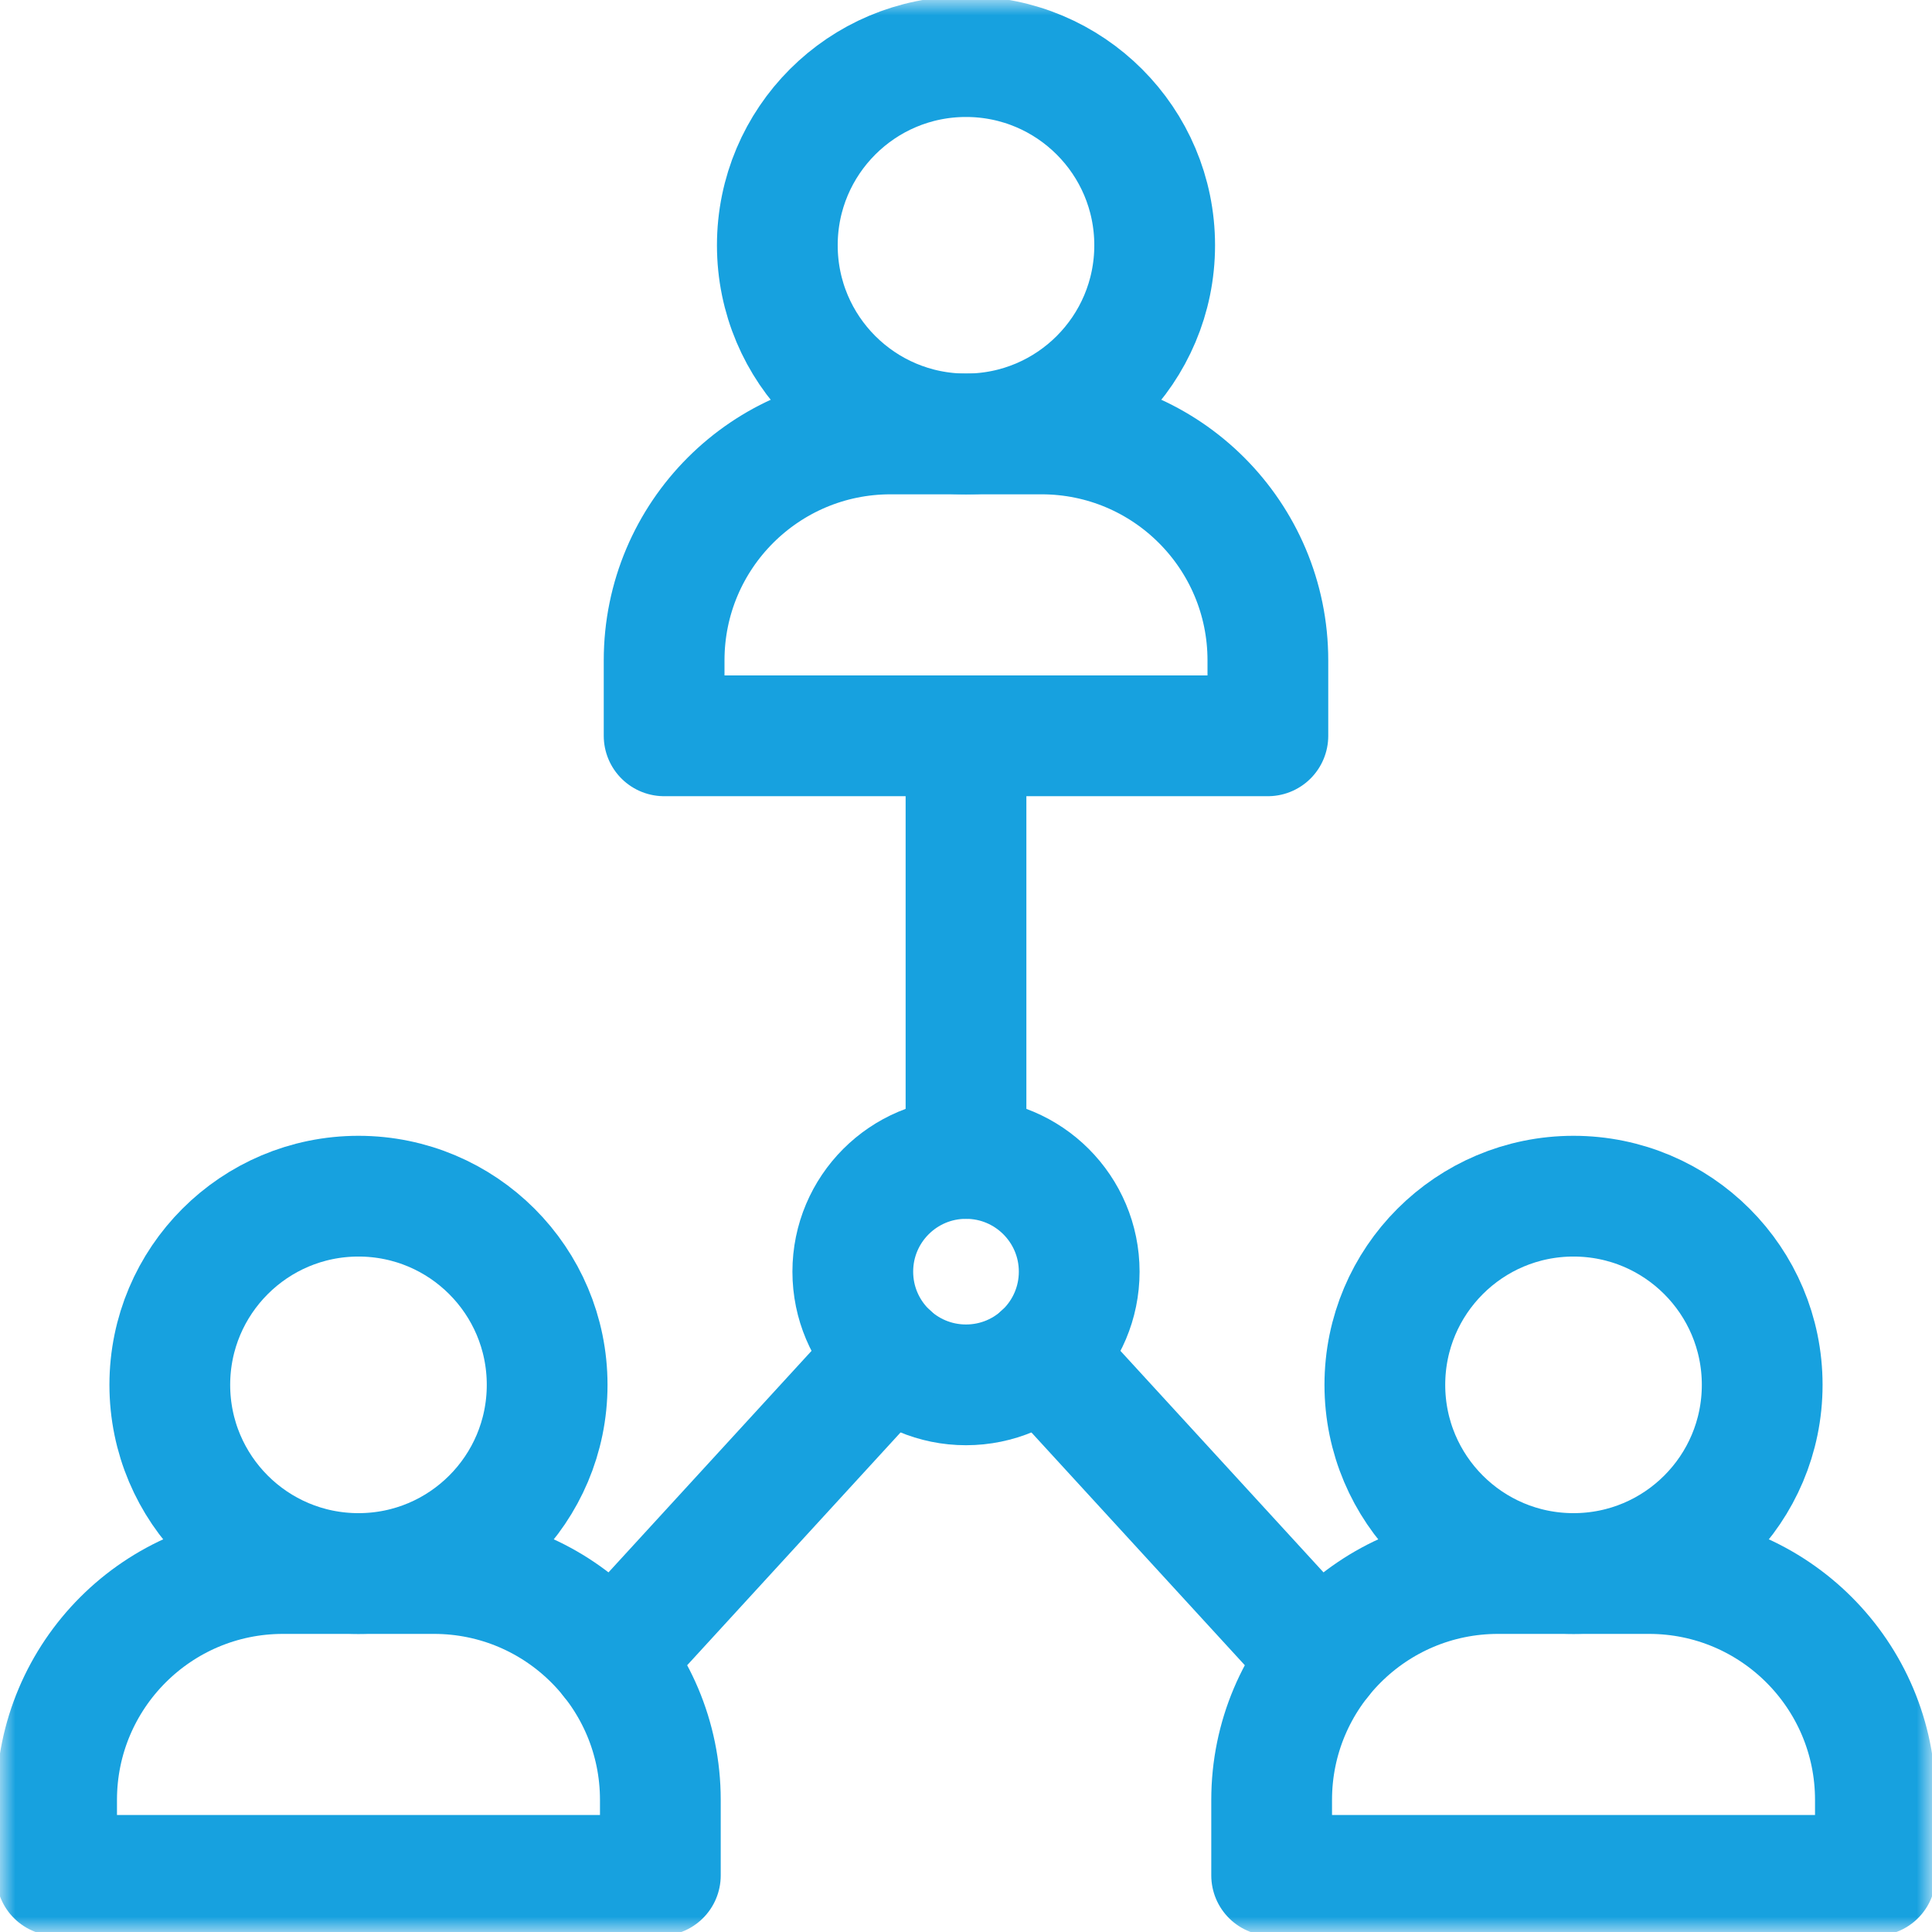
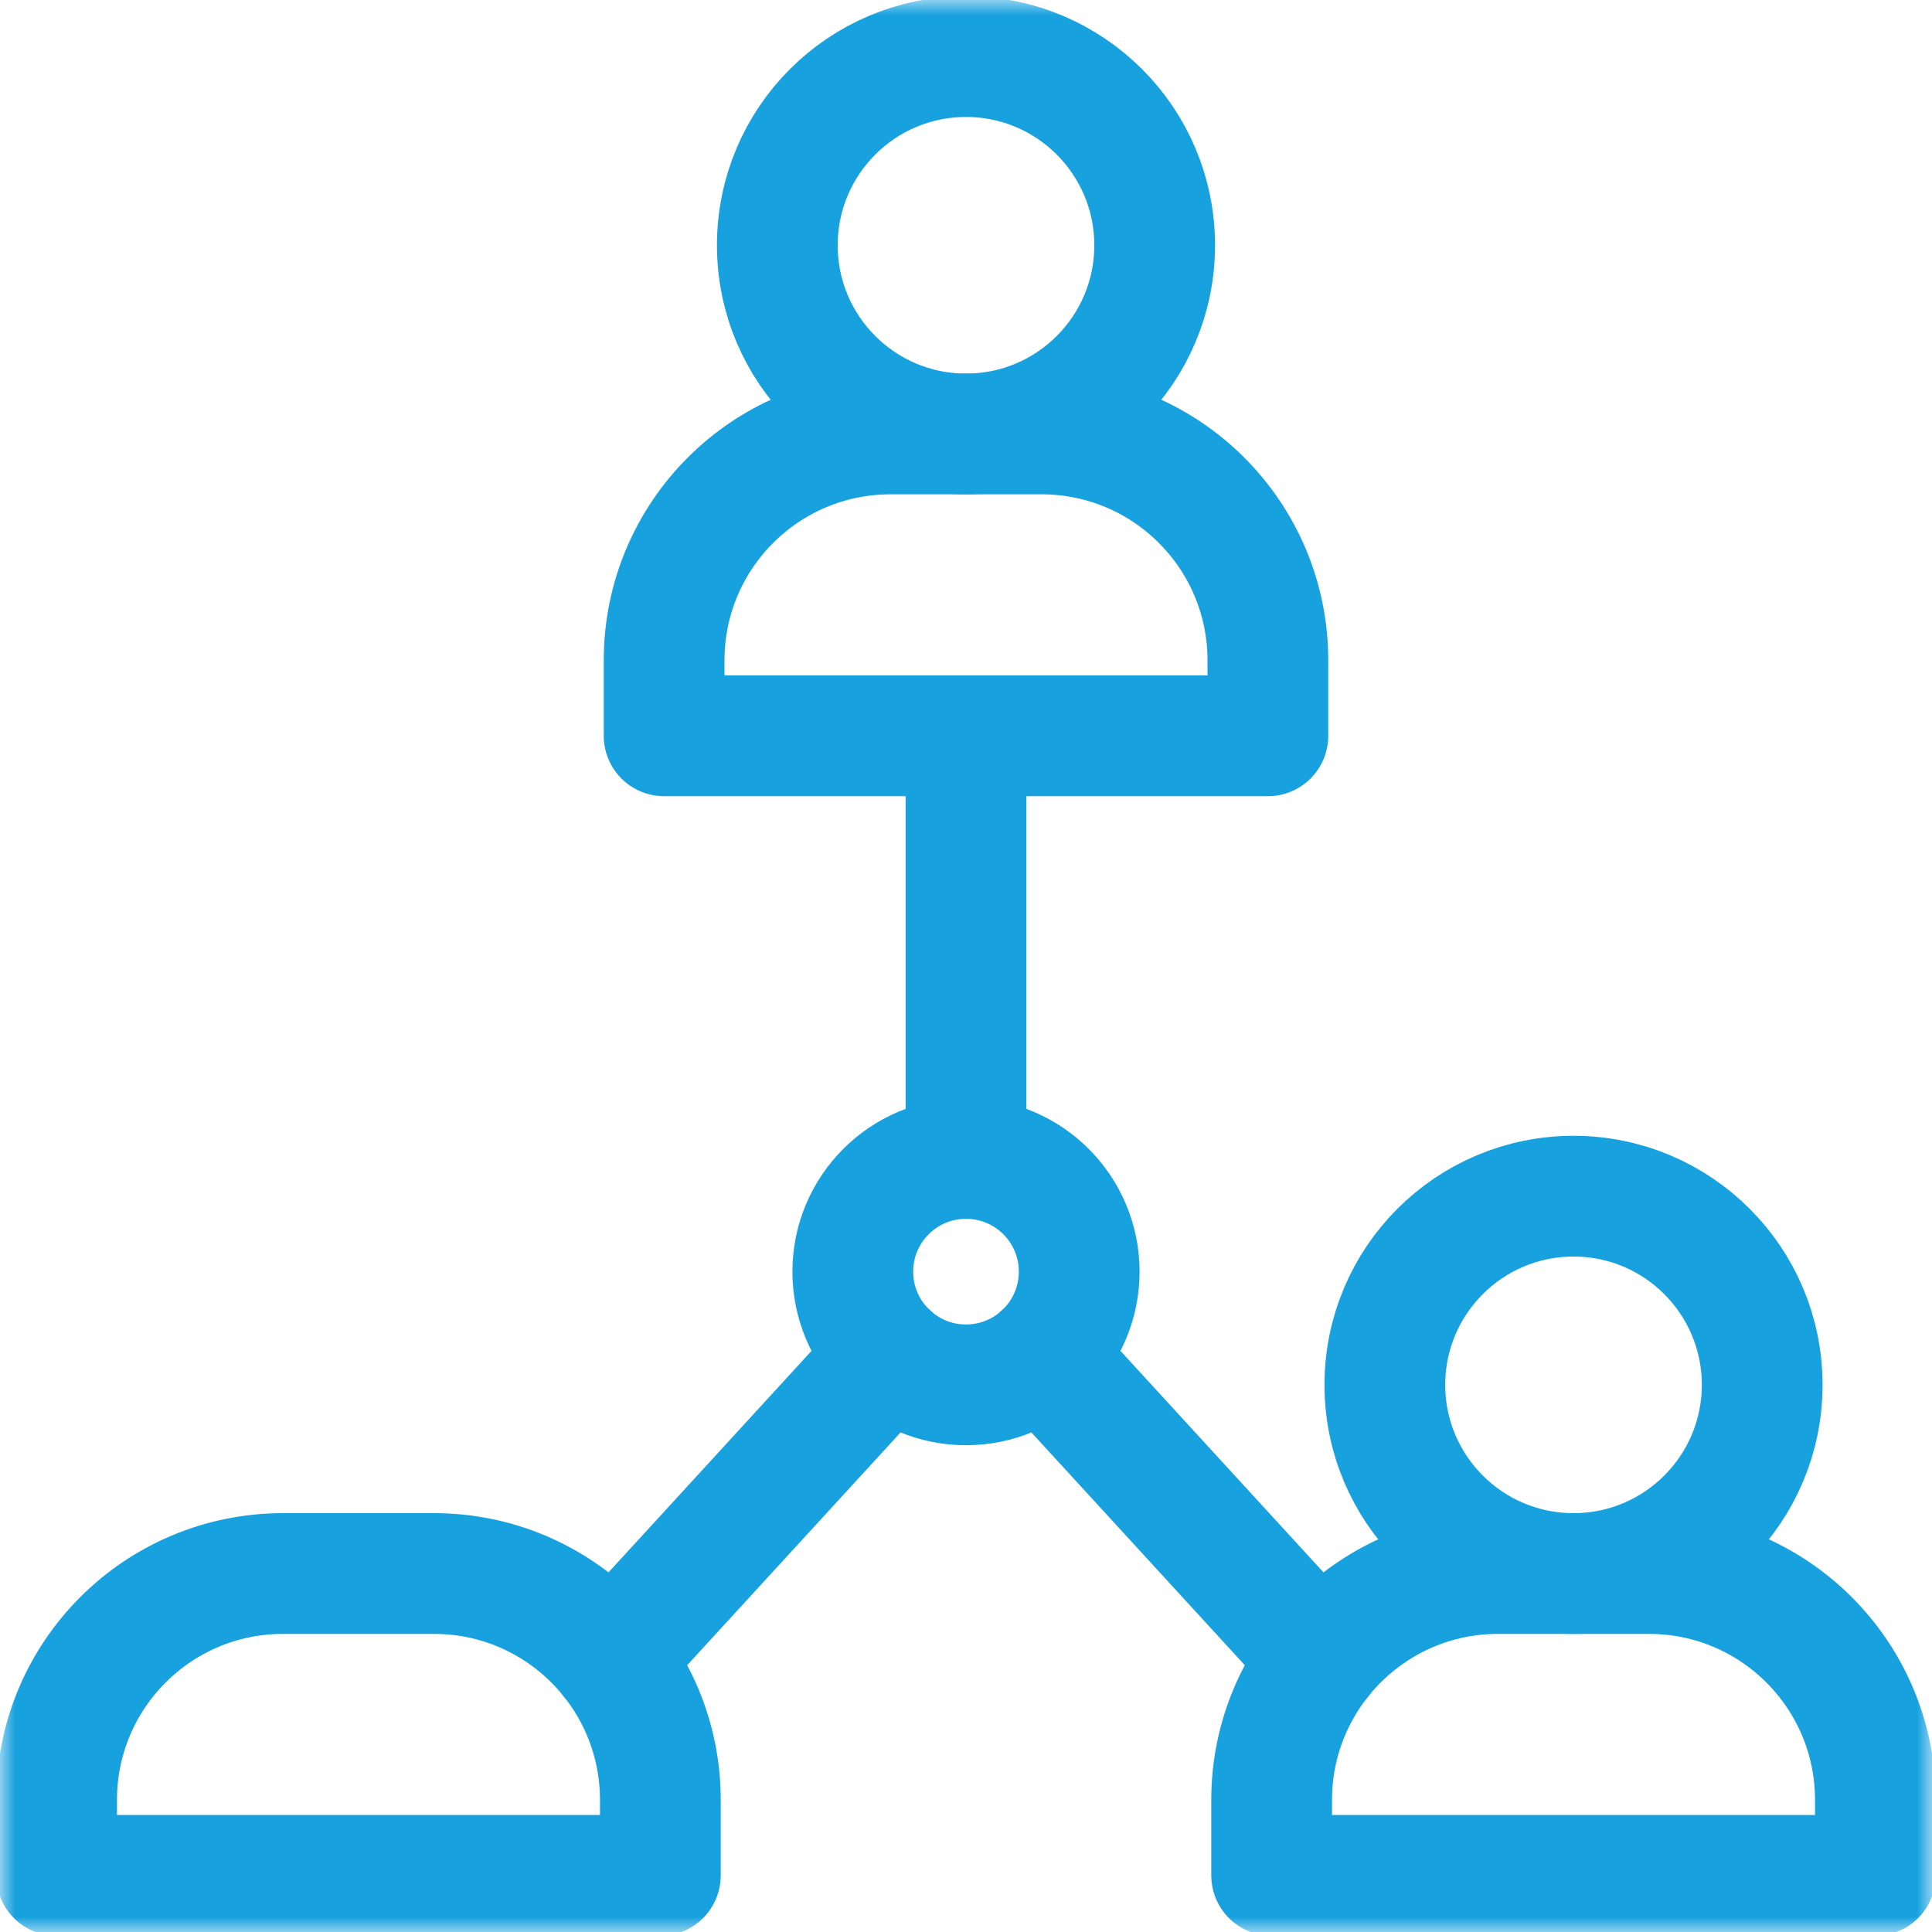
<svg xmlns="http://www.w3.org/2000/svg" width="64" height="64" viewBox="0 0 64 64" fill="none">
  <mask id="mask0_7882_30174" style="mask-type:luminance" maskUnits="userSpaceOnUse" x="0" y="0" width="64" height="64">
    <path d="M0 3.8147e-06H64V64H0V3.8147e-06Z" fill="white" />
  </mask>
  <g mask="url(#mask0_7882_30174)">
    <path d="M14.375 52.125H9.375C5.233 52.125 1.875 55.483 1.875 59.625V62.125H21.875V59.625C21.875 55.483 18.517 52.125 14.375 52.125Z" stroke="#17A1DF" stroke-width="4" stroke-miterlimit="10" stroke-linecap="round" stroke-linejoin="round" />
    <path d="M34.5 14.375H29.5C25.358 14.375 22 17.733 22 21.875V24.375H42V21.875C42 17.733 38.642 14.375 34.5 14.375Z" stroke="#17A1DF" stroke-width="4" stroke-miterlimit="10" stroke-linecap="round" stroke-linejoin="round" />
    <path d="M54.625 52.125H49.625C45.483 52.125 42.125 55.483 42.125 59.625V62.125H62.125V59.625C62.125 55.483 58.767 52.125 54.625 52.125Z" stroke="#17A1DF" stroke-width="4" stroke-miterlimit="10" stroke-linecap="round" stroke-linejoin="round" />
-     <path d="M18.125 45.875C18.125 49.327 15.327 52.125 11.875 52.125C8.423 52.125 5.625 49.327 5.625 45.875C5.625 42.423 8.423 39.625 11.875 39.625C15.327 39.625 18.125 42.423 18.125 45.875Z" stroke="#17A1DF" stroke-width="4" stroke-miterlimit="10" stroke-linecap="round" stroke-linejoin="round" />
    <path d="M38.25 8.125C38.25 11.577 35.452 14.375 32 14.375C28.548 14.375 25.75 11.577 25.75 8.125C25.75 4.673 28.548 1.875 32 1.875C35.452 1.875 38.25 4.673 38.25 8.125Z" stroke="#17A1DF" stroke-width="4" stroke-miterlimit="10" stroke-linecap="round" stroke-linejoin="round" />
    <path d="M58.375 45.875C58.375 49.327 55.577 52.125 52.125 52.125C48.673 52.125 45.875 49.327 45.875 45.875C45.875 42.423 48.673 39.625 52.125 39.625C55.577 39.625 58.375 42.423 58.375 45.875Z" stroke="#17A1DF" stroke-width="4" stroke-miterlimit="10" stroke-linecap="round" stroke-linejoin="round" />
    <path d="M32 38.375V24.375" stroke="#17A1DF" stroke-width="4" stroke-miterlimit="10" stroke-linecap="round" stroke-linejoin="round" />
    <path d="M35.75 42.125C35.75 44.196 34.071 45.875 32 45.875C29.929 45.875 28.25 44.196 28.25 42.125C28.25 40.054 29.929 38.375 32 38.375C34.071 38.375 35.75 40.054 35.75 42.125Z" stroke="#17A1DF" stroke-width="4" stroke-miterlimit="10" stroke-linecap="round" stroke-linejoin="round" />
    <path d="M29.468 44.889L20.242 54.954" stroke="#17A1DF" stroke-width="4" stroke-miterlimit="10" stroke-linecap="round" stroke-linejoin="round" />
    <path d="M43.757 54.953L34.531 44.889" stroke="#17A1DF" stroke-width="4" stroke-miterlimit="10" stroke-linecap="round" stroke-linejoin="round" />
  </g>
</svg>